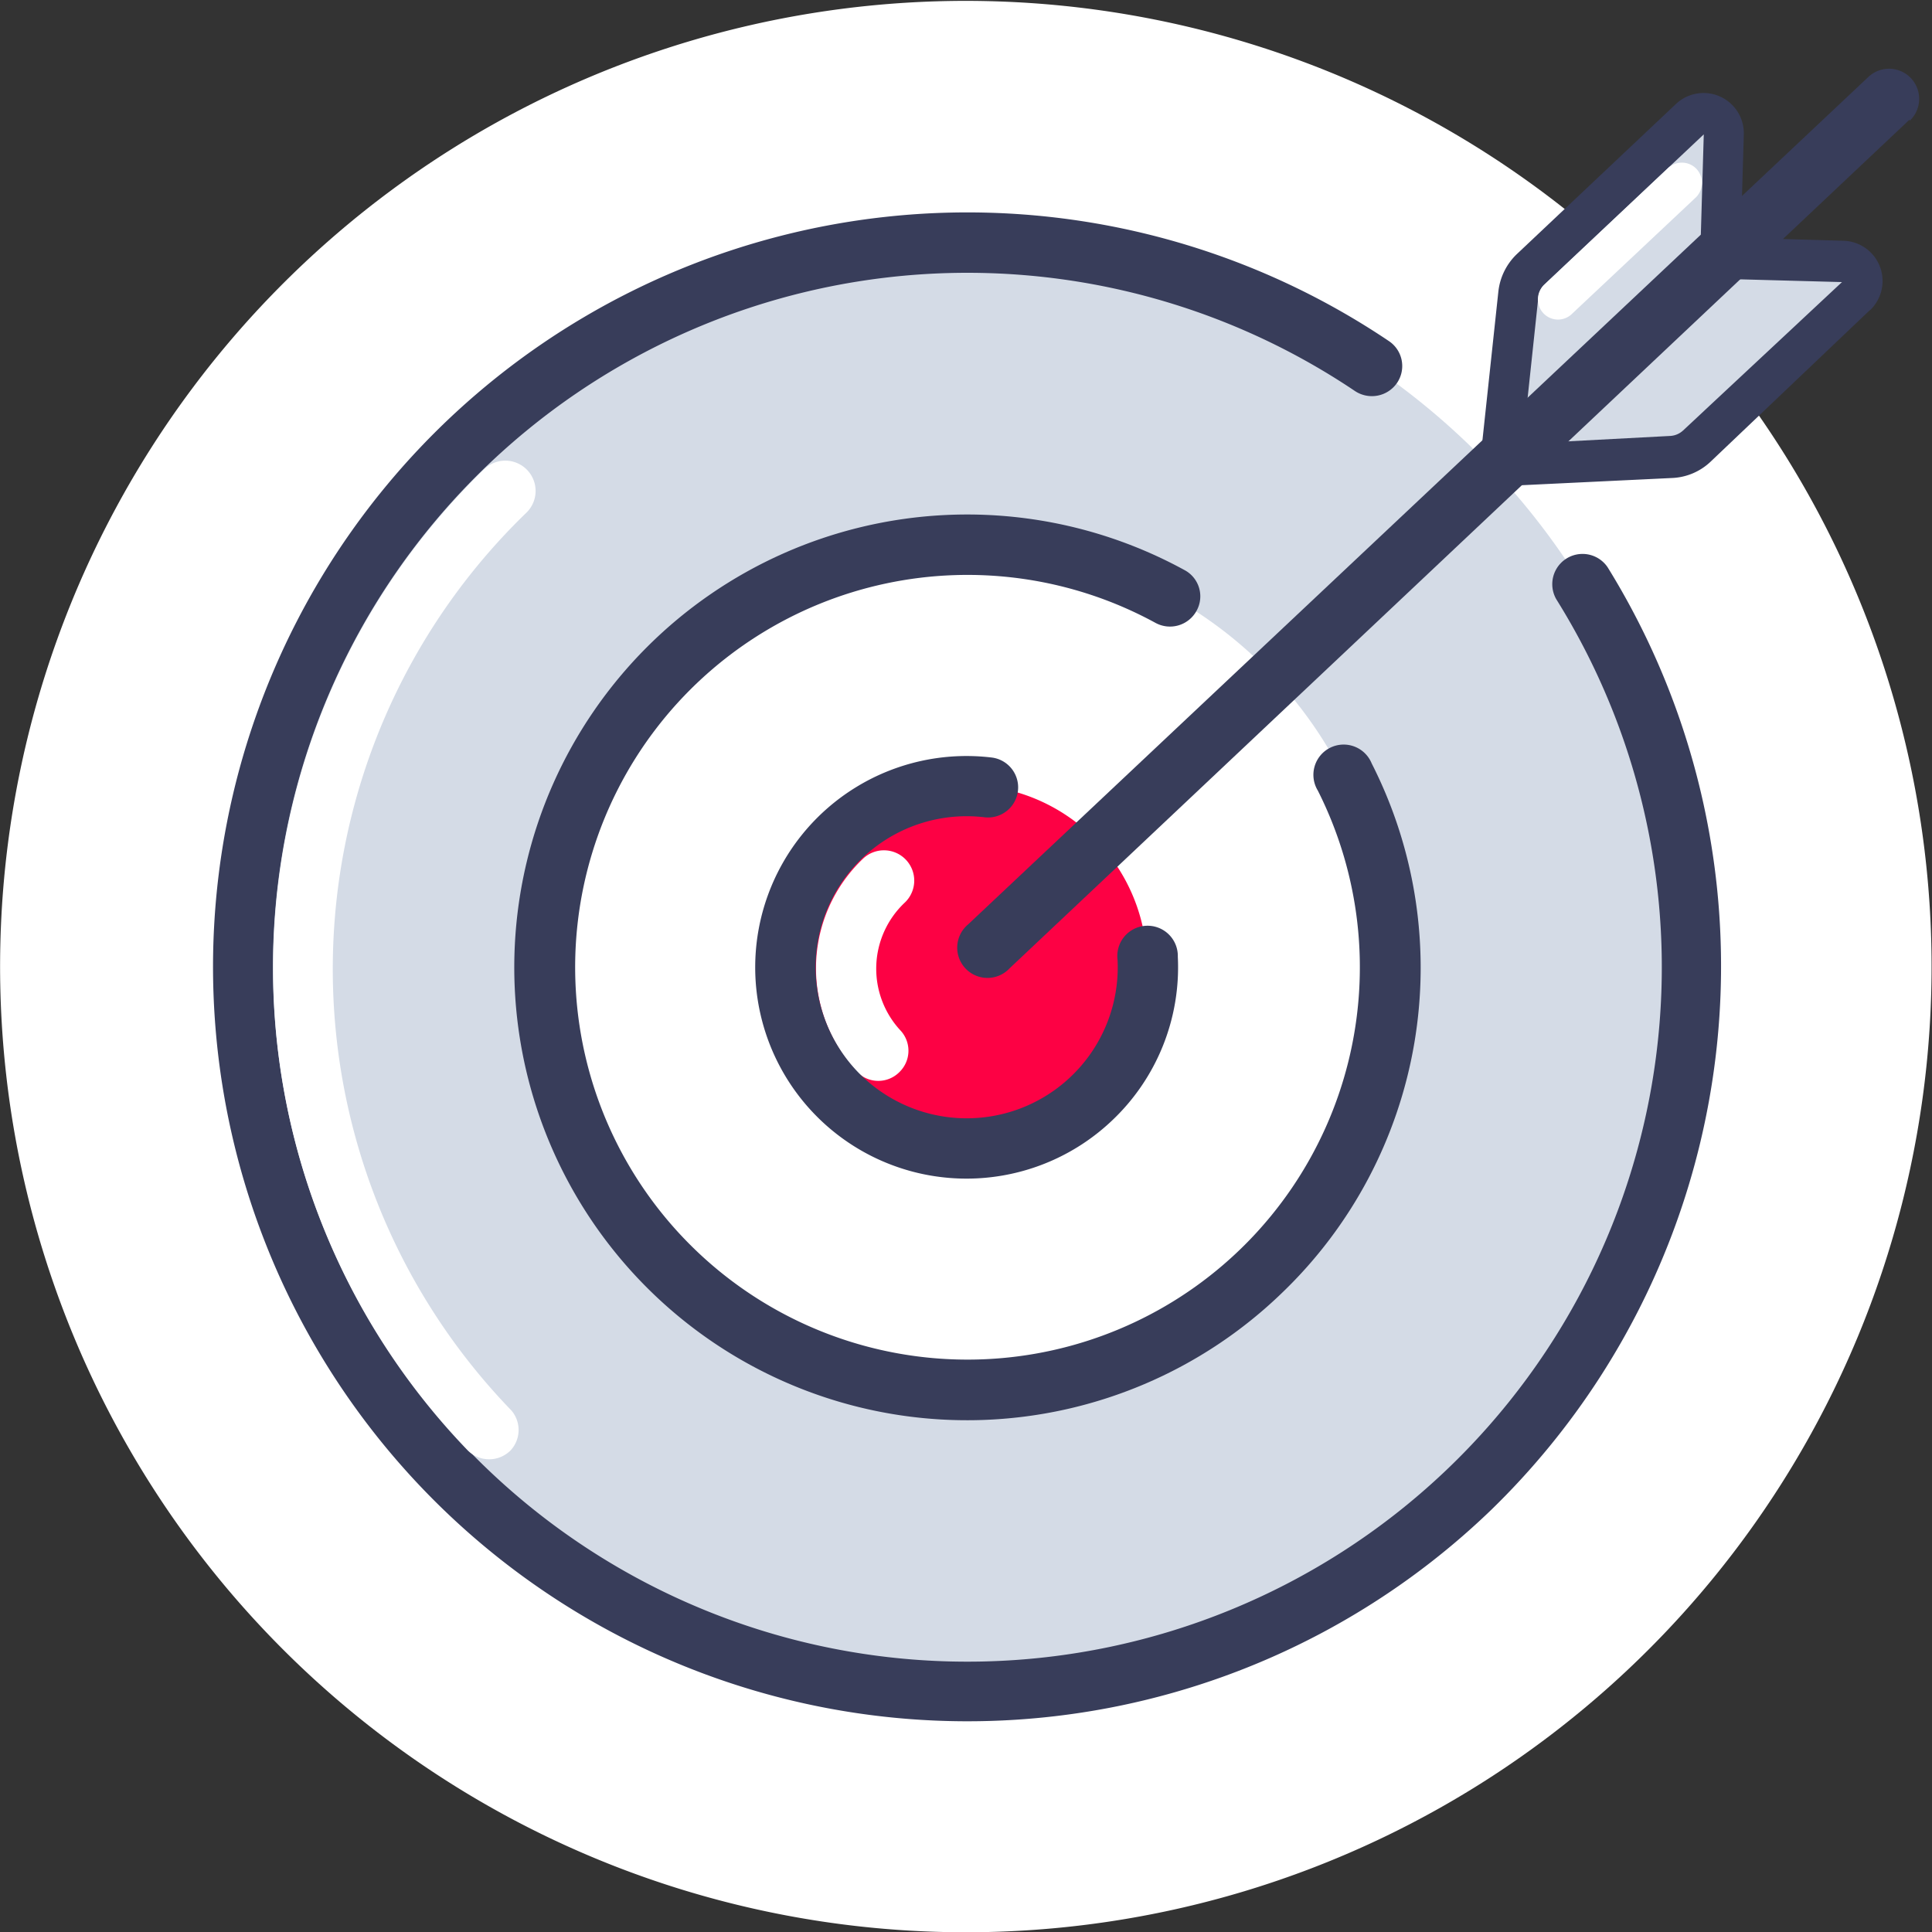
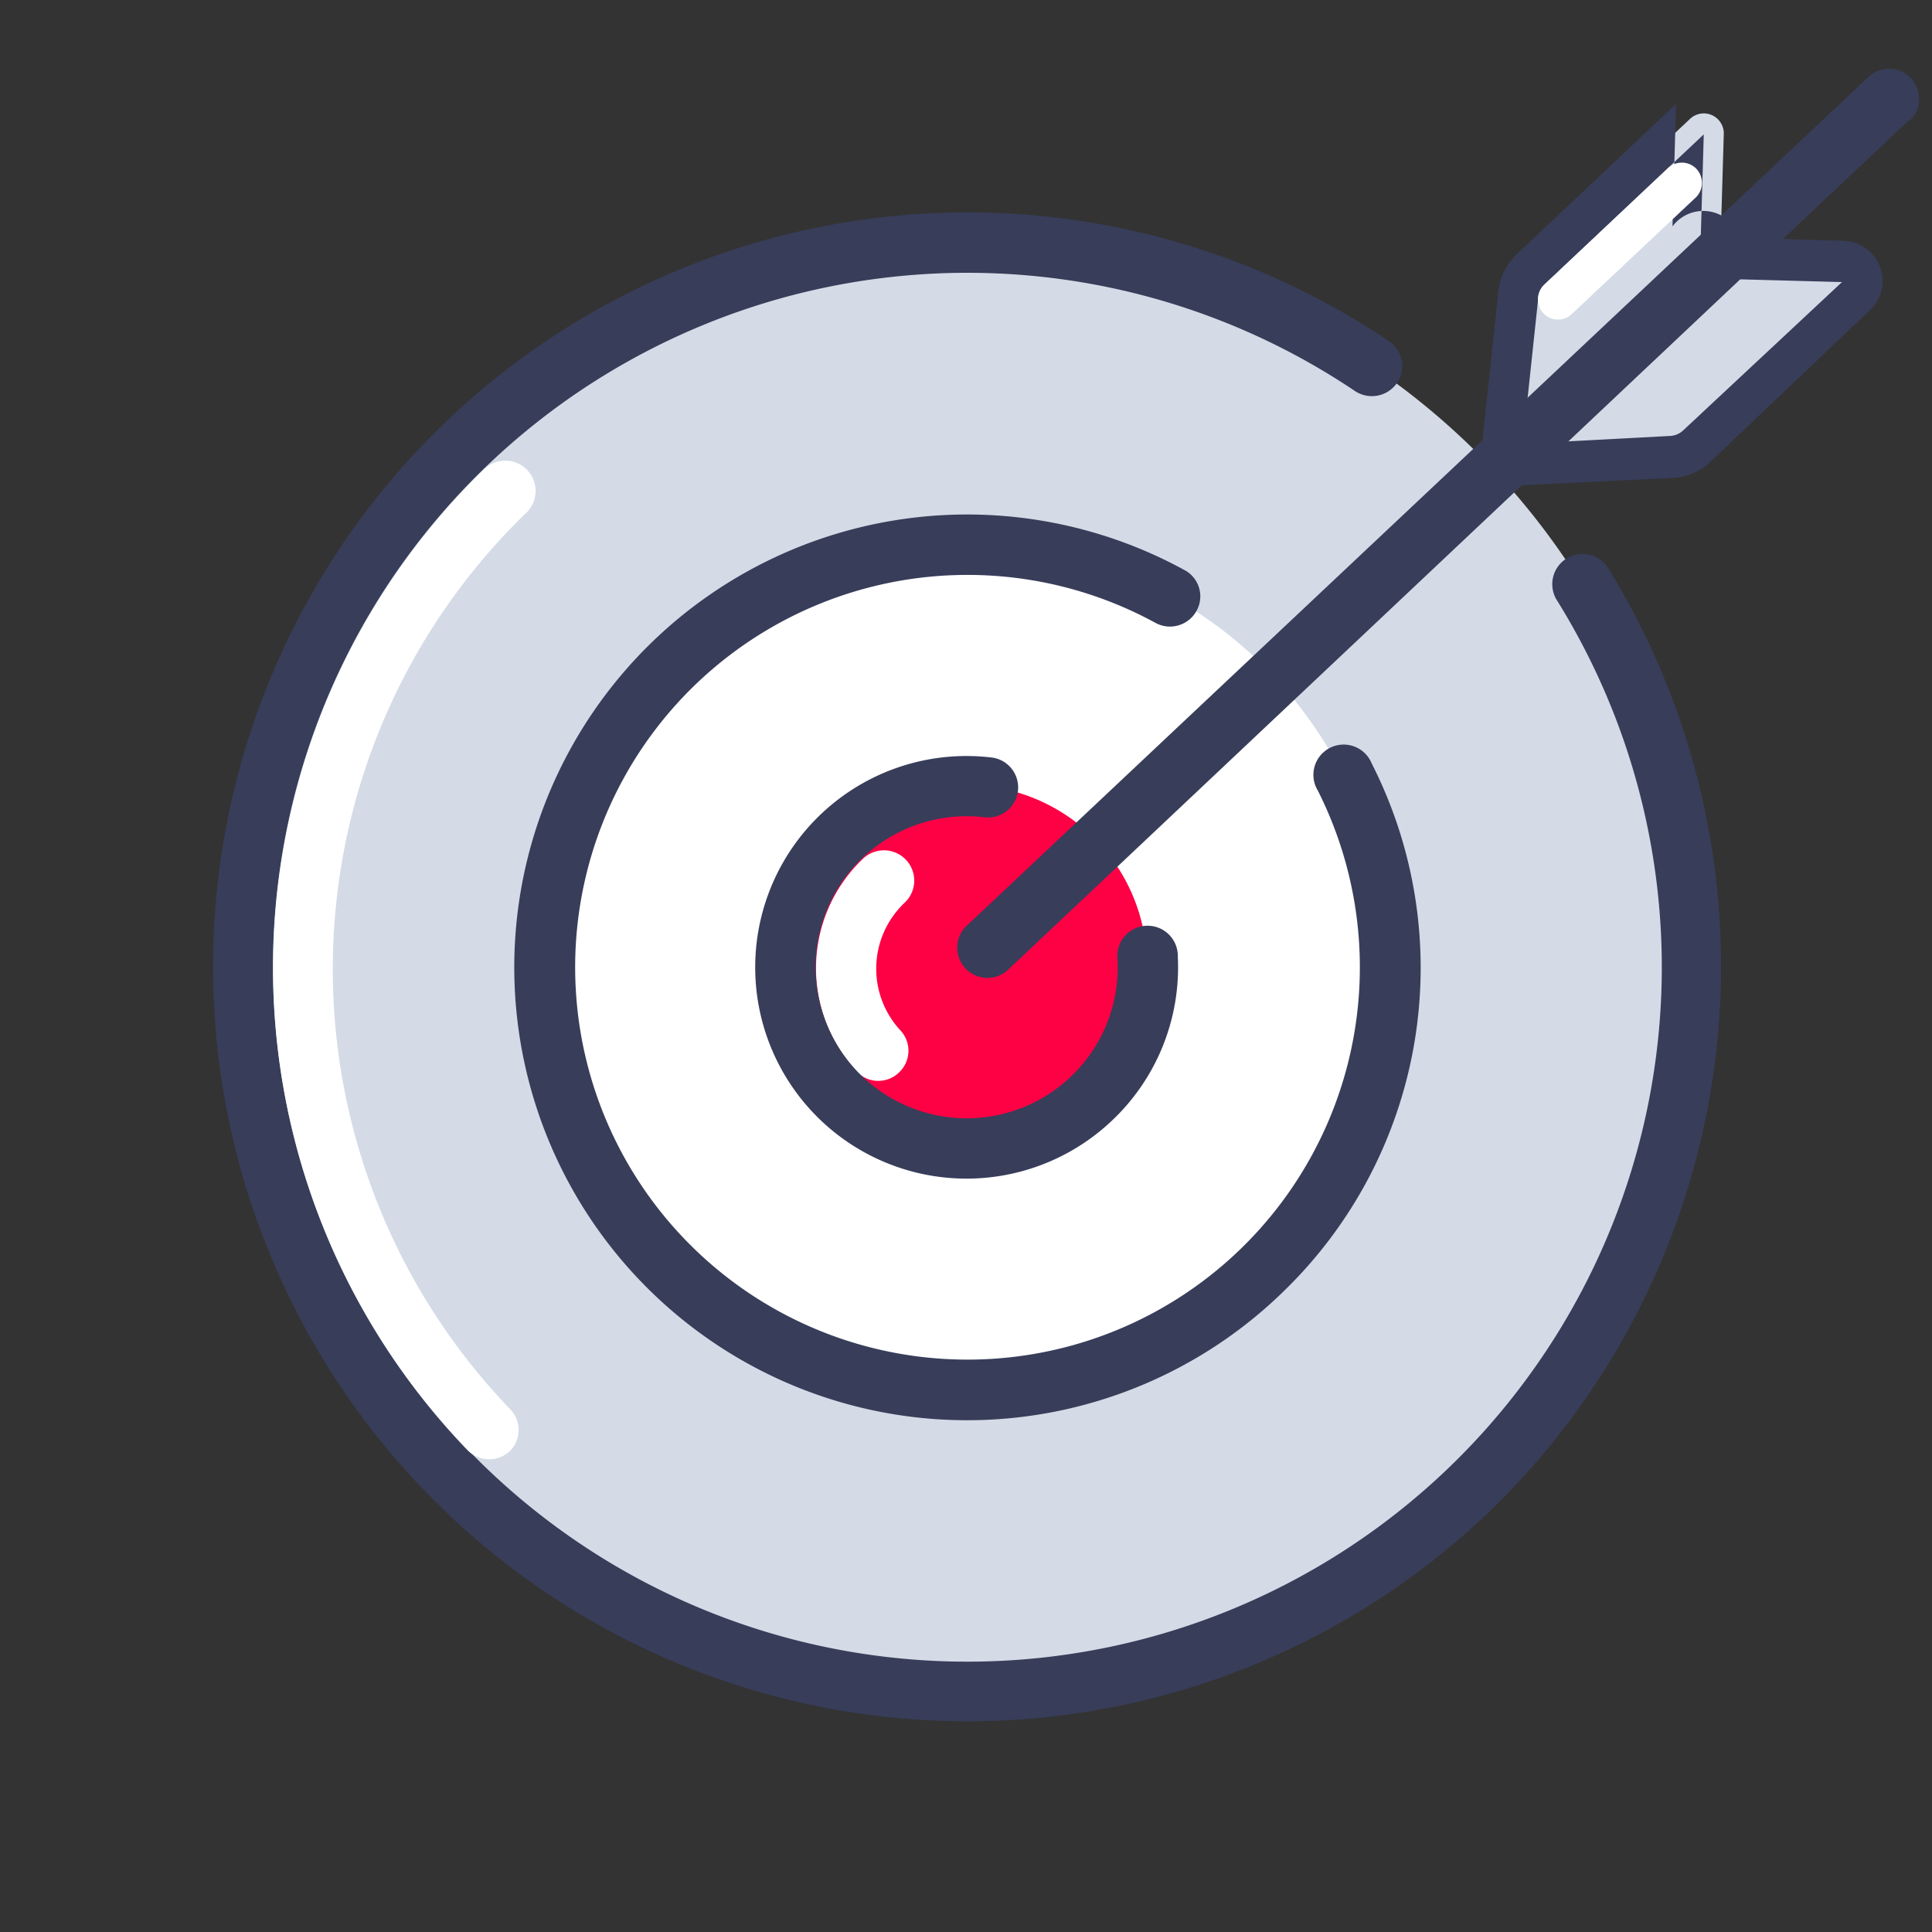
<svg xmlns="http://www.w3.org/2000/svg" viewBox="0 0 75.34 75.34">
  <rect x="0" y="0" width="75.34" height="75.34" fill="#333333" stroke="none" />
  <defs>
    <style>.cls-1{fill:#fff;}.cls-2{fill:#d4dbe6;}.cls-3{fill:#fd0144;}.cls-4{fill:#383d5a;}</style>
  </defs>
  <title>objetivos</title>
  <g id="Capa_2" data-name="Capa 2">
    <g id="Capa_1-2" data-name="Capa 1">
-       <path class="cls-1" d="M70.91,20A37.66,37.66,0,1,1,20,4.43,37.67,37.67,0,0,1,70.91,20Z" />
      <path class="cls-2" d="M62.6,24.39A28.24,28.24,0,1,1,24.39,12.74,28.25,28.25,0,0,1,62.6,24.39Z" />
      <path class="cls-1" d="M52.21,29.92a16.48,16.48,0,1,1-22.29-6.8A16.47,16.47,0,0,1,52.21,29.92Z" />
      <path class="cls-3" d="M43.9,34.35a7.06,7.06,0,1,1-9.55-2.91A7.06,7.06,0,0,1,43.9,34.35Z" />
      <path class="cls-4" d="M58.16,58.87a29.42,29.42,0,1,1-4-45.57,1.17,1.17,0,0,1,.32,1.63,1.19,1.19,0,0,1-1.64.32,27.08,27.08,0,1,0,7.85,8.12,1.18,1.18,0,0,1,2-1.25A29.56,29.56,0,0,1,58.16,58.87Z" />
      <path class="cls-4" d="M50,50.41a17.66,17.66,0,1,1-3.81-28.18,1.16,1.16,0,0,1,.47,1.59,1.18,1.18,0,0,1-1.6.47,15.3,15.3,0,1,0,6.33,6.54,1.18,1.18,0,1,1,2.1-1.06A17.57,17.57,0,0,1,50,50.41Z" />
      <path class="cls-1" d="M19.91,56.56a1.18,1.18,0,0,1-1.67,0,27.1,27.1,0,0,1,.65-38.27A1.17,1.17,0,0,1,20.52,20a24.75,24.75,0,0,0-.58,35A1.17,1.17,0,0,1,19.91,56.56Z" />
      <path class="cls-1" d="M35.08,41.8a1.16,1.16,0,0,1-1.66,0,5.9,5.9,0,0,1,.24-8.32,1.18,1.18,0,1,1,1.62,1.72,3.54,3.54,0,0,0-.15,5A1.16,1.16,0,0,1,35.08,41.8Z" />
      <path class="cls-4" d="M43.35,43.71a8.24,8.24,0,1,1-4.68-14.17,1.17,1.17,0,1,1-.28,2.33,5.89,5.89,0,1,0,5.19,5.56,1.18,1.18,0,1,1,2.35-.12A8.22,8.22,0,0,1,43.35,43.71Z" />
      <path class="cls-2" d="M59.21,11.49l-.71,6.63L67.08,10l.14-4.77a.78.78,0,0,0-1.32-.59l-6.21,5.85A1.58,1.58,0,0,0,59.21,11.49Z" />
-       <path class="cls-4" d="M67.62,10.61,59,18.7A.79.79,0,0,1,57.72,18l.71-6.63a2.38,2.38,0,0,1,.73-1.47l6.2-5.85A1.57,1.57,0,0,1,68,5.28l-.14,4.78A.85.85,0,0,1,67.62,10.61Zm-8.11,5.48,6.8-6.41.13-4.44-6.21,5.85a.82.82,0,0,0-.24.49Z" />
+       <path class="cls-4" d="M67.62,10.61,59,18.7A.79.79,0,0,1,57.72,18l.71-6.63a2.38,2.38,0,0,1,.73-1.47l6.2-5.85l-.14,4.78A.85.85,0,0,1,67.62,10.61Zm-8.11,5.48,6.8-6.41.13-4.44-6.21,5.85a.82.82,0,0,0-.24.49Z" />
      <path class="cls-1" d="M66.14,7.69l-4.83,4.54a.78.78,0,0,1-1.11,0,.79.79,0,0,1,0-1.11l4.83-4.55a.79.79,0,0,1,1.11,0A.8.8,0,0,1,66.14,7.69Z" />
      <path class="cls-2" d="M65.16,17.81l-6.66.31L67.08,10l4.77.14a.79.79,0,0,1,.52,1.36l-6.2,5.85A1.59,1.59,0,0,1,65.16,17.81Z" />
      <path class="cls-4" d="M72.91,12.1,66.71,18a2.32,2.32,0,0,1-1.51.64l-6.66.32A.79.79,0,0,1,58,17.55l8.58-8.09a.81.81,0,0,1,.57-.21l4.77.14a1.57,1.57,0,0,1,1,2.71ZM60.59,17.24,65.13,17a.8.8,0,0,0,.5-.21L71.83,11h0l-4.45-.12Z" />
      <path class="cls-4" d="M74.47,4.66l-35.1,33.1a1.18,1.18,0,1,1-1.62-1.71L72.86,3a1.17,1.17,0,0,1,1.61,1.71Z" />
    </g>
  </g>
</svg>